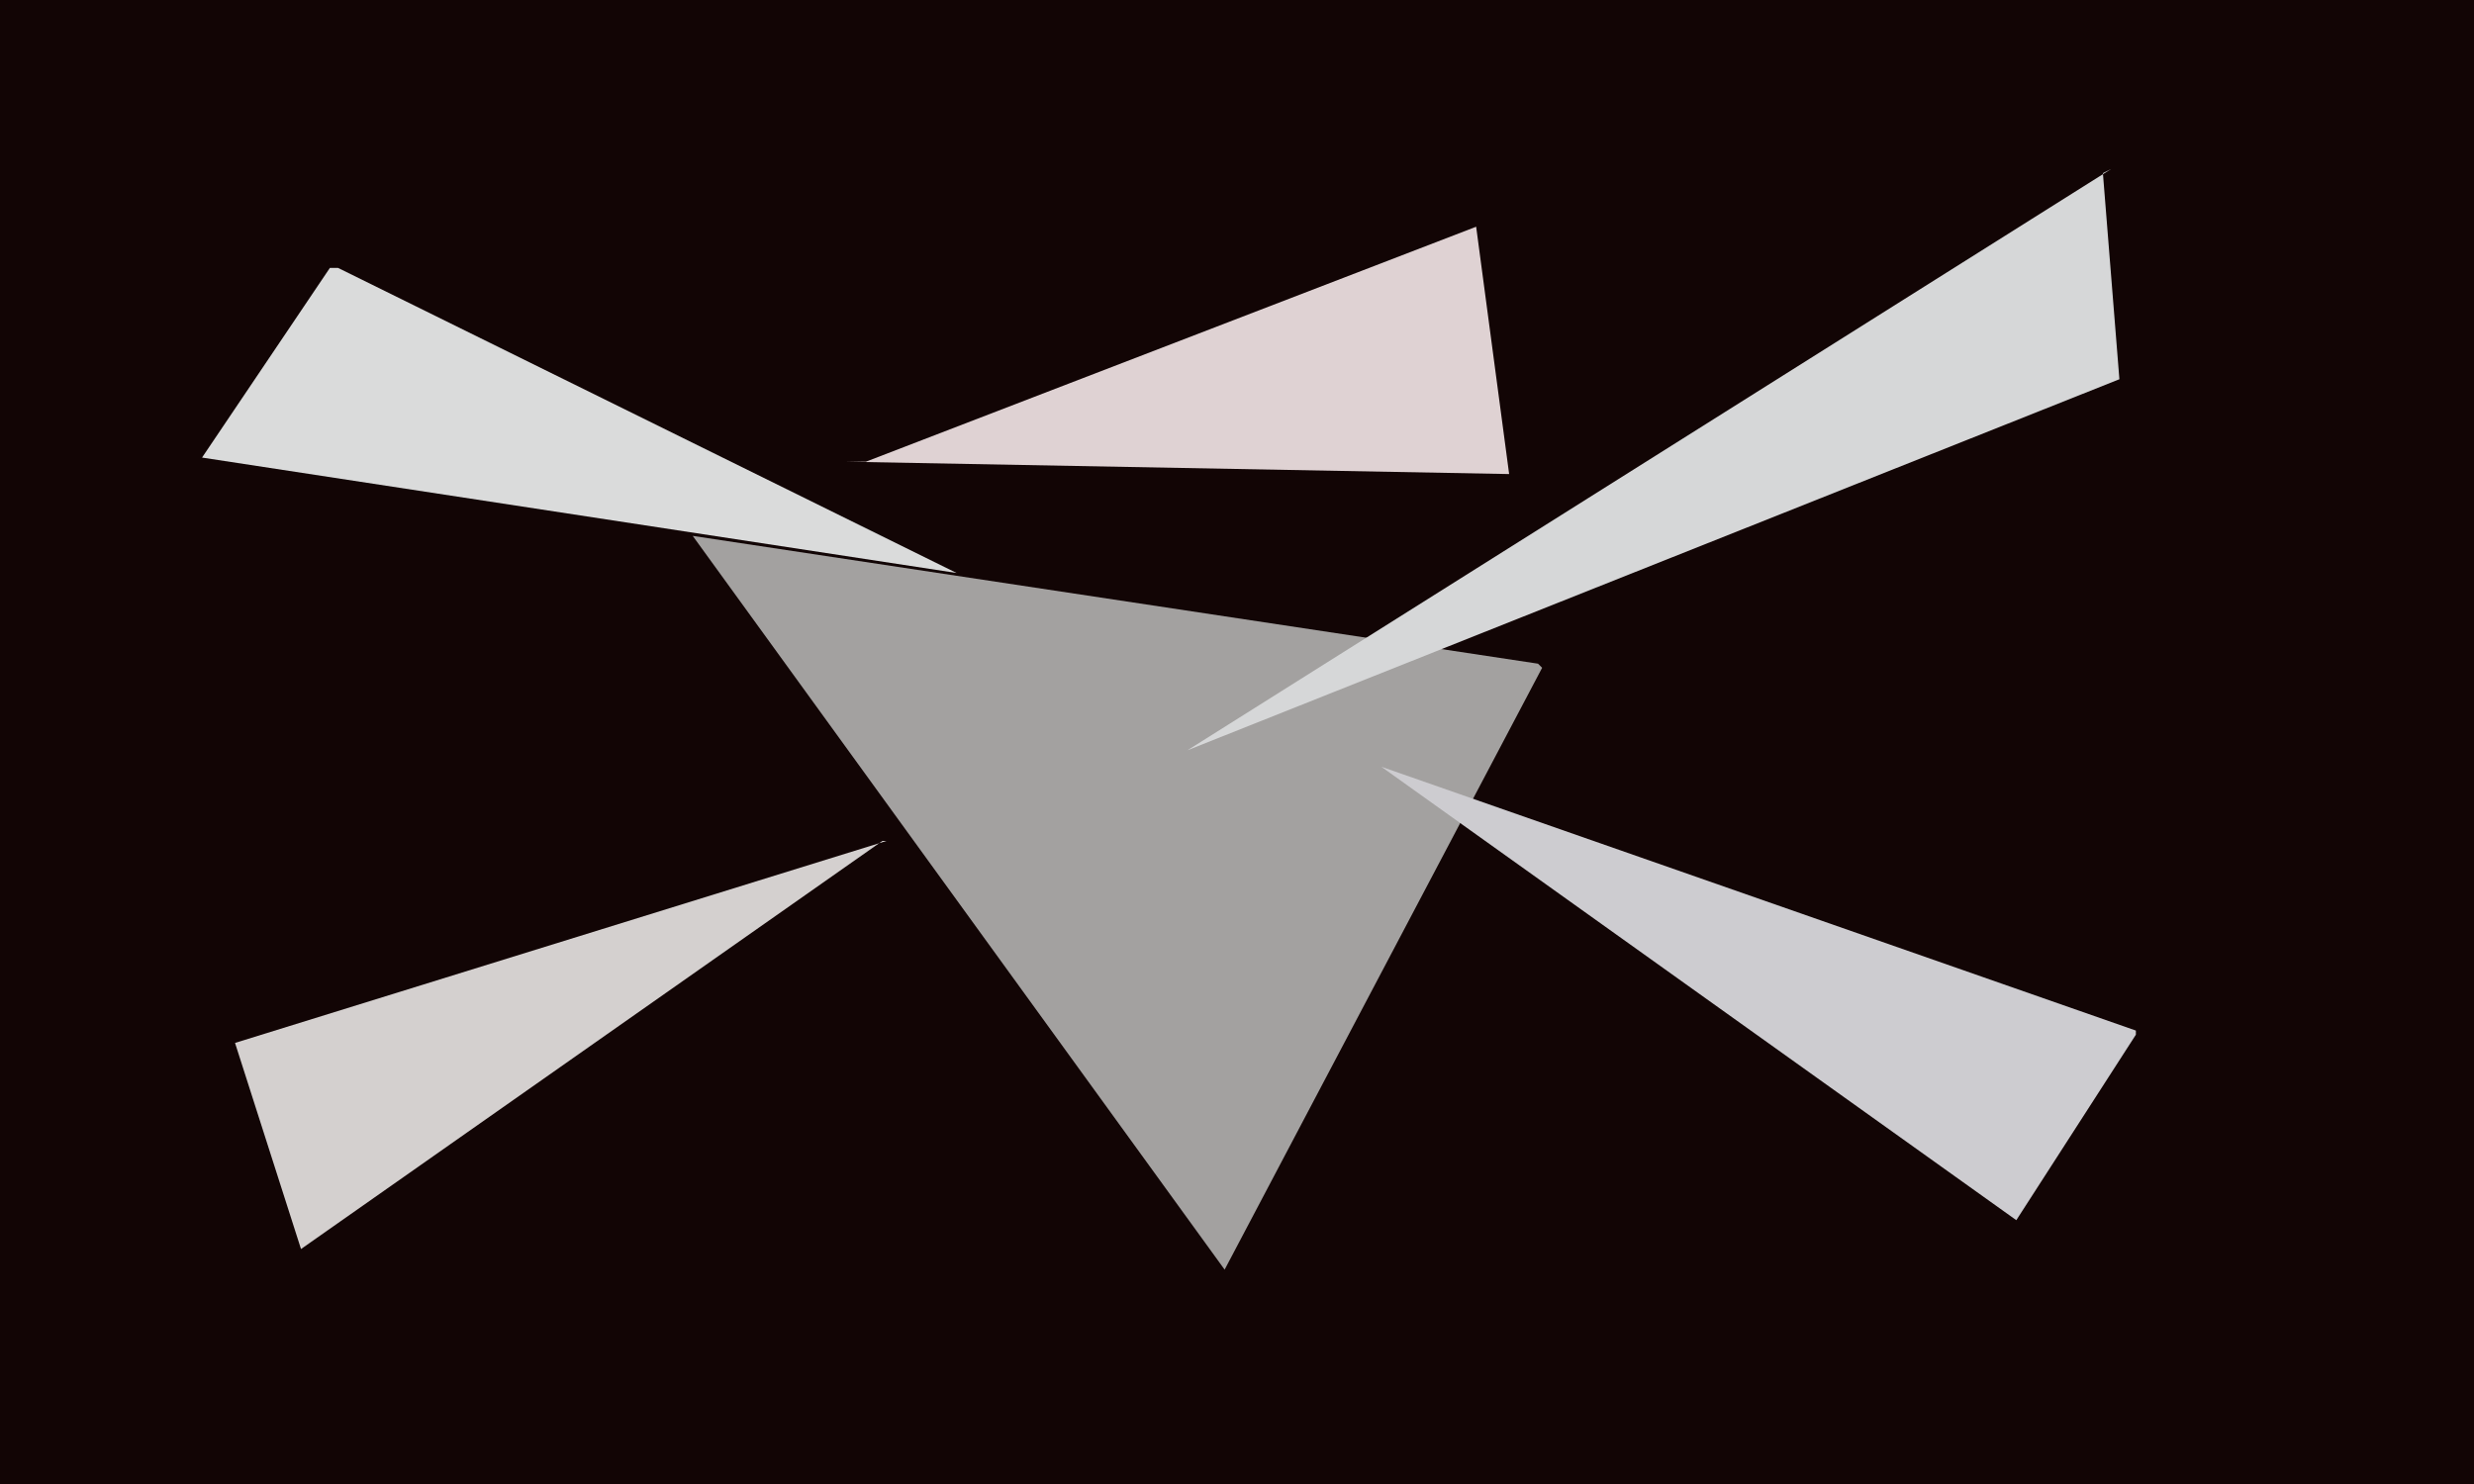
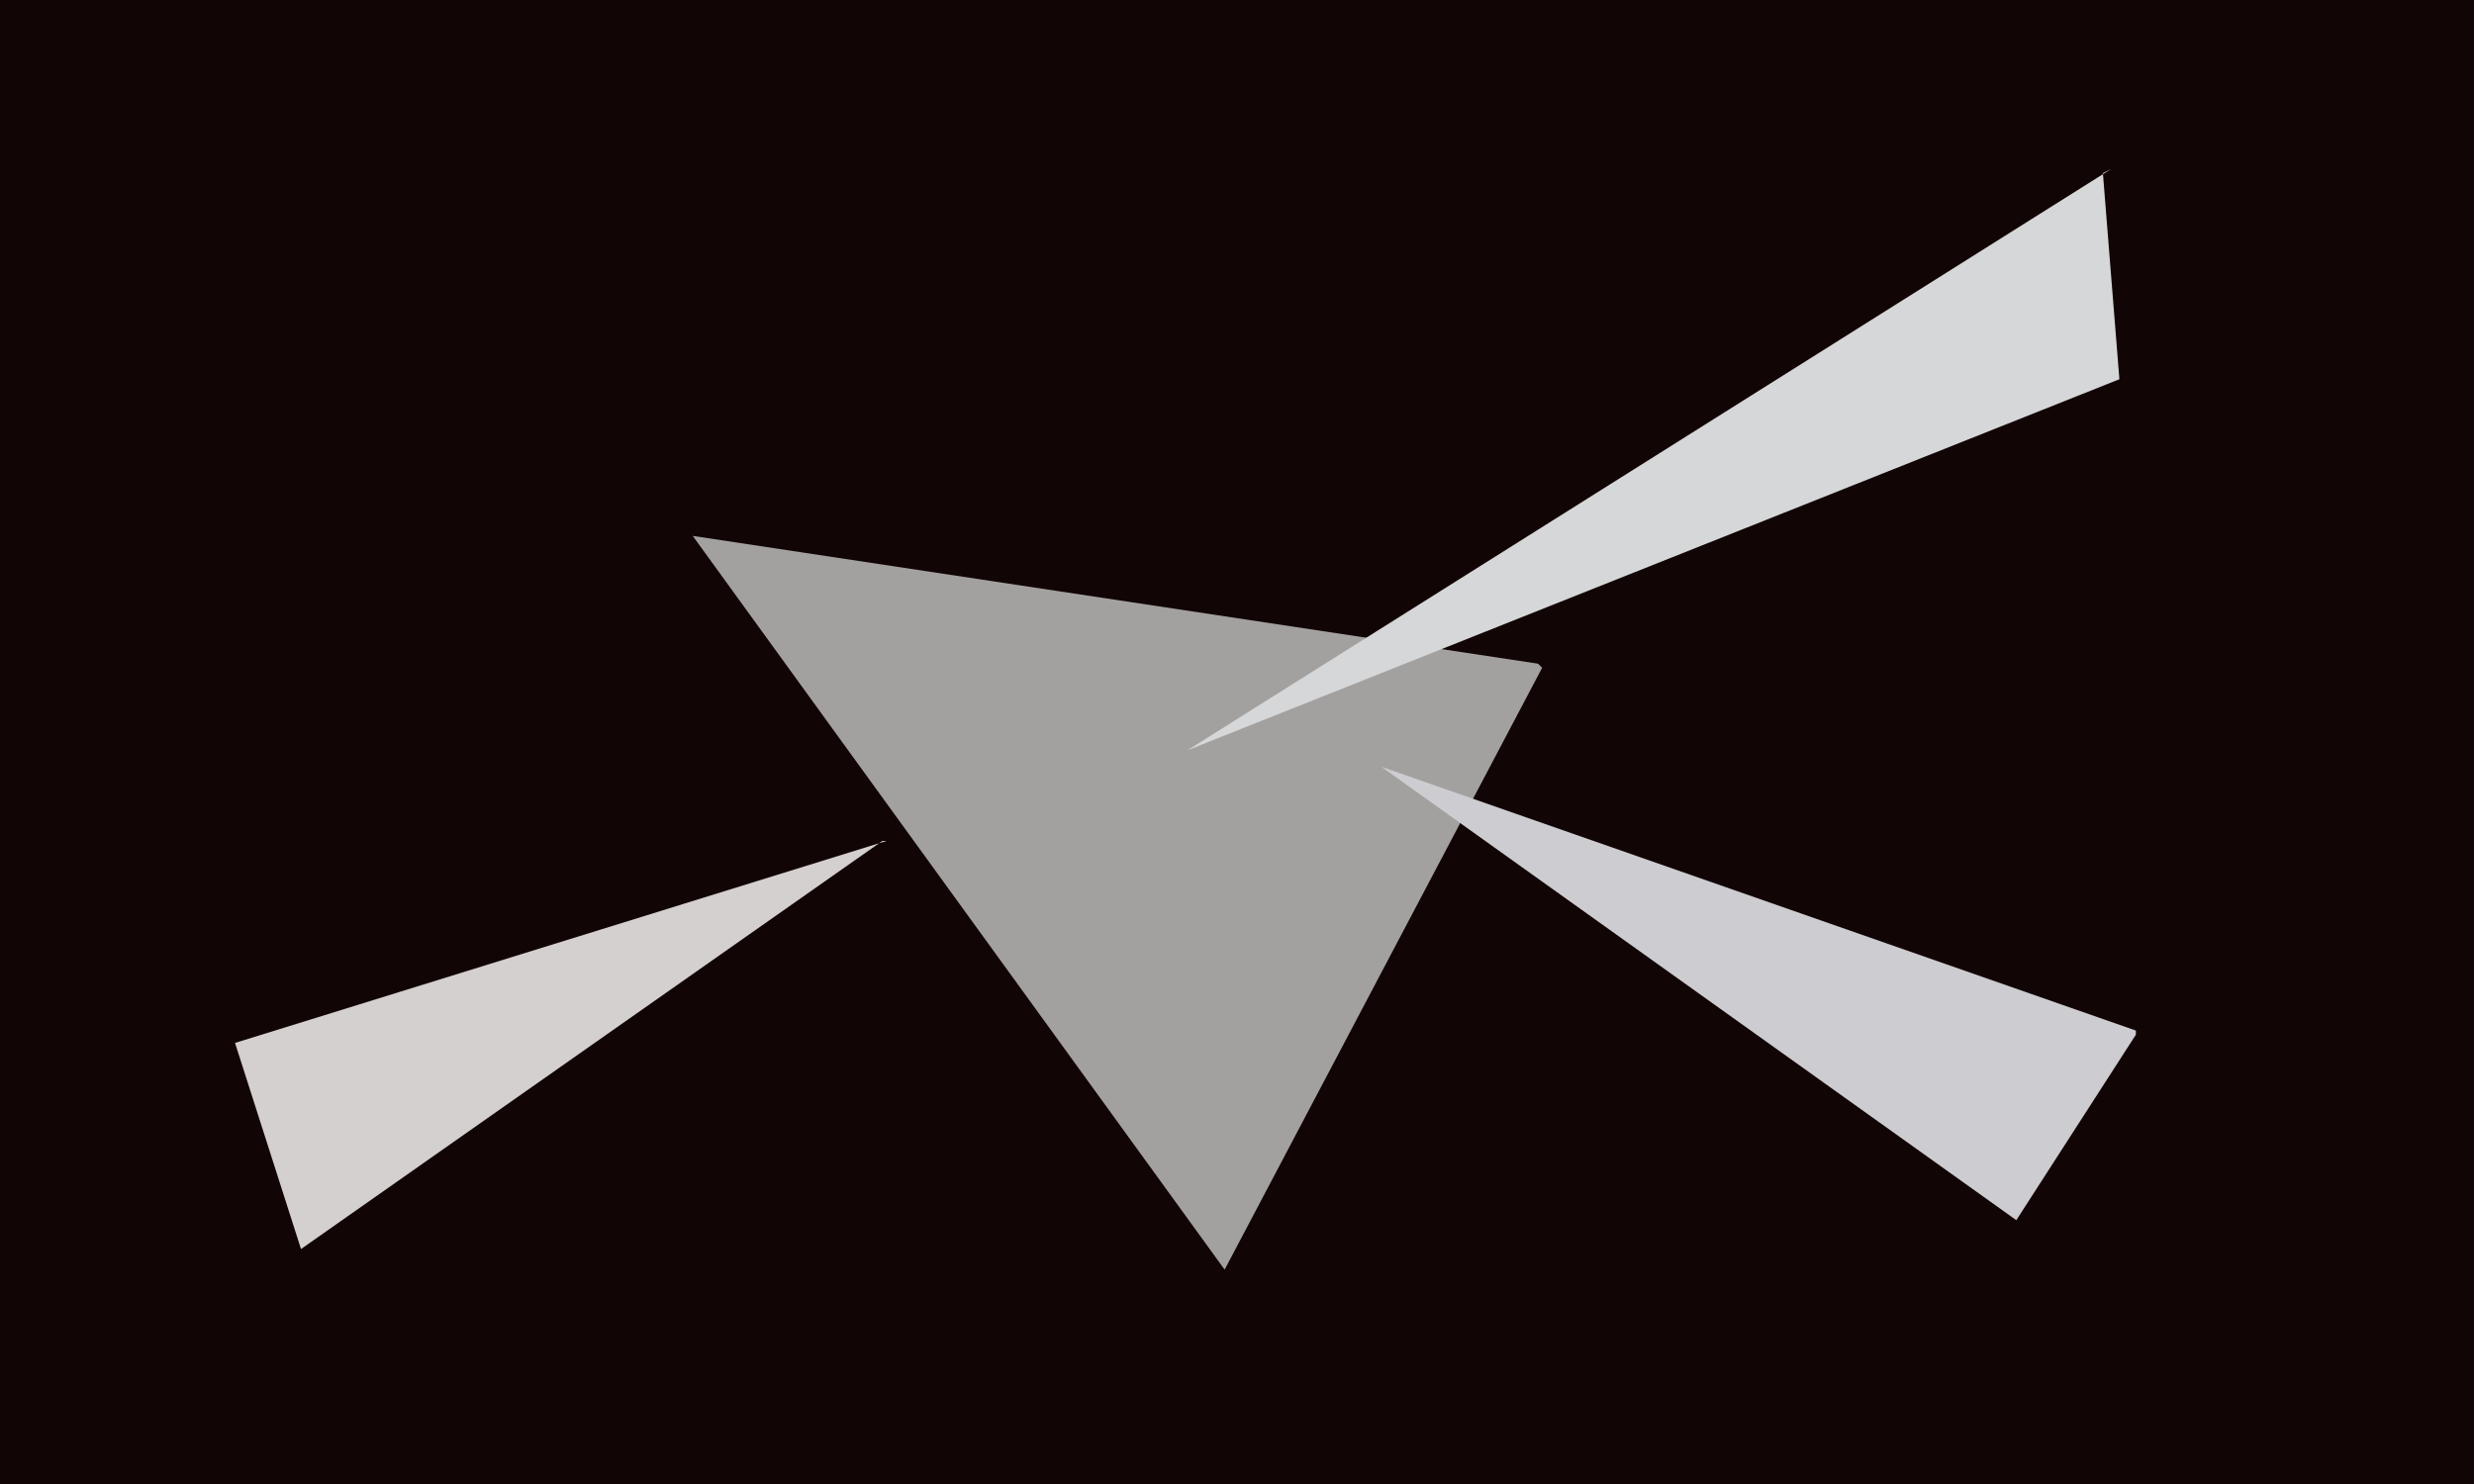
<svg xmlns="http://www.w3.org/2000/svg" width="600px" height="360px">
  <rect width="600" height="360" fill="rgb(18,5,5)" />
-   <polygon points="232,139 49,111 80,65 82,65" fill="rgb(218,219,219)" />
  <polygon points="73,303 57,253 215,204 214,204" fill="rgb(212,208,207)" />
  <polygon points="297,308 168,130 373,161 374,162" fill="rgb(163,161,160)" />
  <polygon points="489,296 335,186 518,250 518,251" fill="rgb(205,204,208)" />
-   <polygon points="358,55 366,115 205,112 210,112" fill="rgb(223,210,211)" />
  <polygon points="514,92 288,182 512,41 510,42" fill="rgb(214,215,216)" />
</svg>